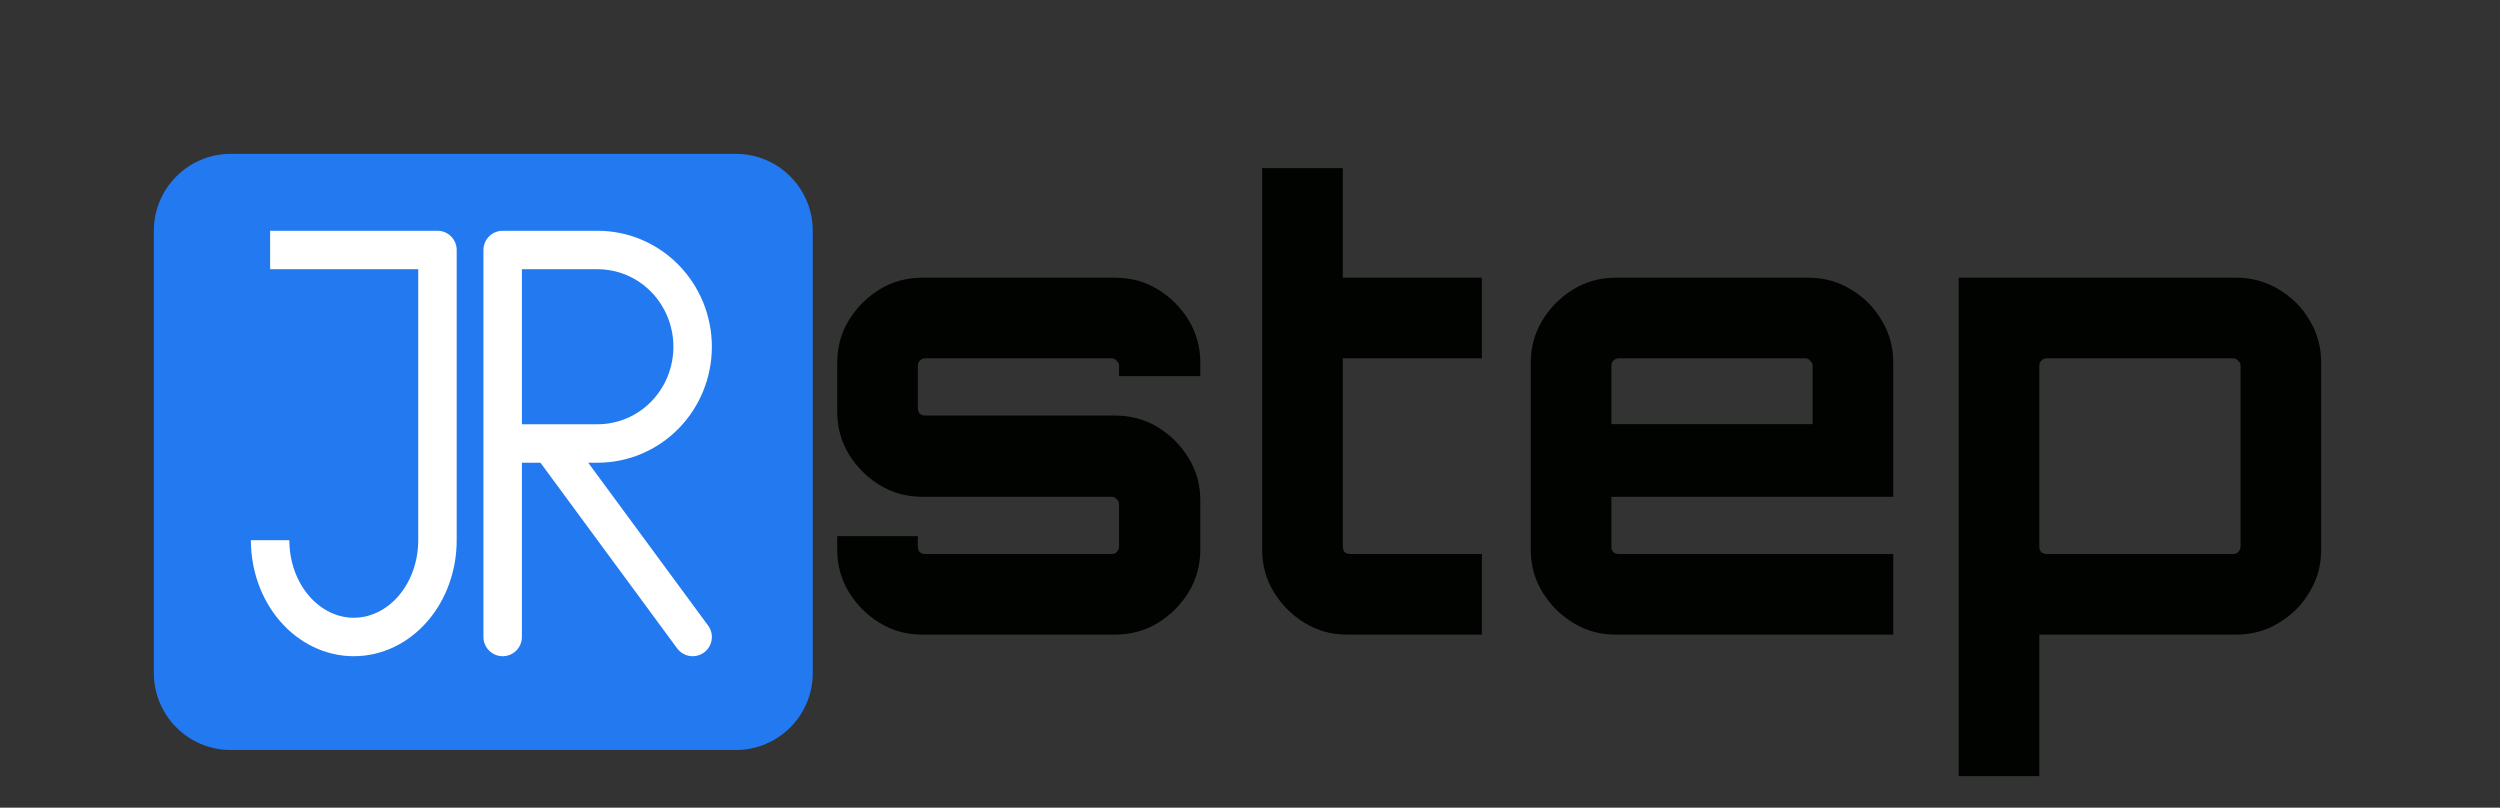
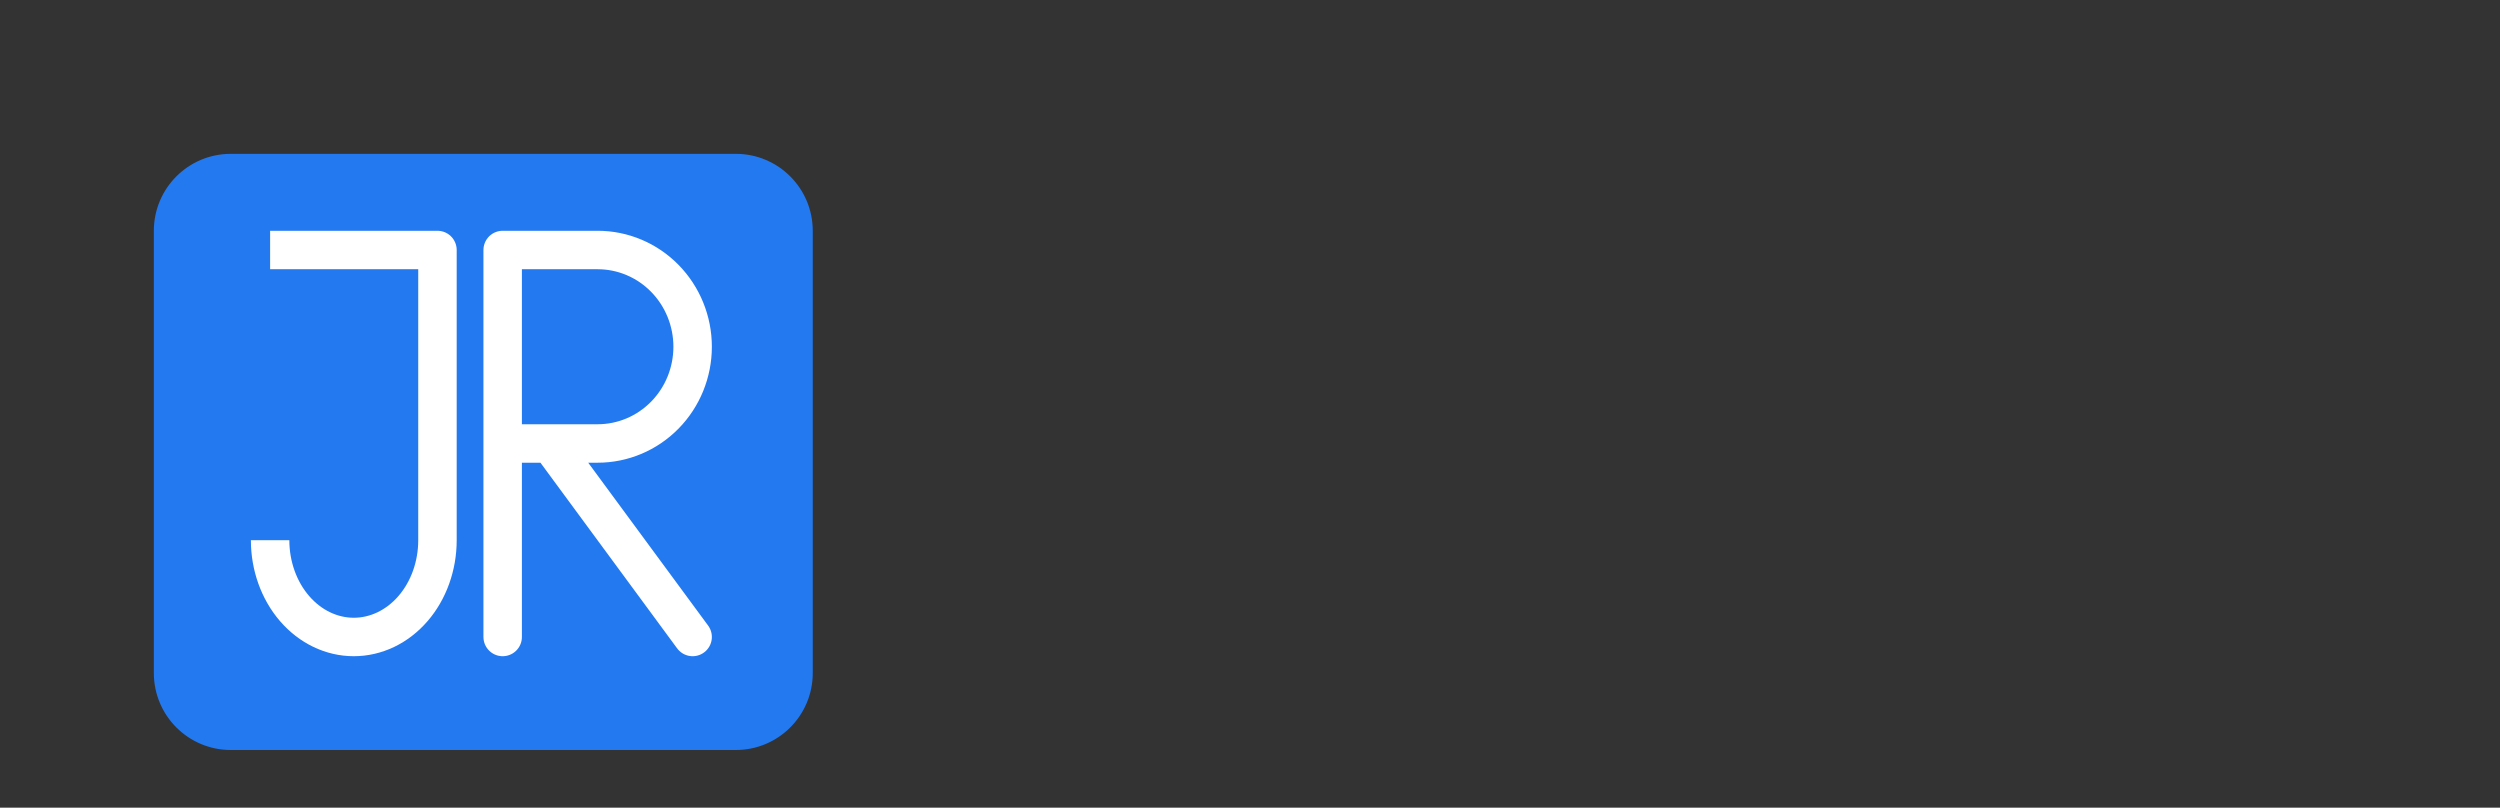
<svg xmlns="http://www.w3.org/2000/svg" width="130" height="42" viewBox="0 0 130 42" fill="none">
  <rect x="0" y="0" width="130" height="42" fill="#333333" stroke="none" />
-   <path d="M47.952 33C47.141 33 46.405 32.797 45.744 32.392C45.083 31.987 44.549 31.453 44.144 30.792C43.739 30.131 43.536 29.395 43.536 28.584V27.88H47.728V28.424C47.728 28.531 47.76 28.627 47.824 28.712C47.909 28.776 48.005 28.808 48.112 28.808H57.808C57.915 28.808 58 28.776 58.064 28.712C58.149 28.627 58.192 28.531 58.192 28.424V26.216C58.192 26.109 58.149 26.024 58.064 25.96C58 25.875 57.915 25.832 57.808 25.832H47.952C47.141 25.832 46.405 25.629 45.744 25.224C45.083 24.819 44.549 24.285 44.144 23.624C43.739 22.963 43.536 22.227 43.536 21.416V18.856C43.536 18.045 43.739 17.309 44.144 16.648C44.549 15.987 45.083 15.453 45.744 15.048C46.405 14.643 47.141 14.44 47.952 14.44H57.968C58.8 14.44 59.547 14.643 60.208 15.048C60.869 15.453 61.403 15.987 61.808 16.648C62.213 17.309 62.416 18.045 62.416 18.856V19.56H58.192V19.016C58.192 18.909 58.149 18.824 58.064 18.76C58 18.675 57.915 18.632 57.808 18.632H48.112C48.005 18.632 47.909 18.675 47.824 18.76C47.76 18.824 47.728 18.909 47.728 19.016V21.224C47.728 21.331 47.76 21.427 47.824 21.512C47.909 21.576 48.005 21.608 48.112 21.608H57.968C58.8 21.608 59.547 21.811 60.208 22.216C60.869 22.621 61.403 23.155 61.808 23.816C62.213 24.477 62.416 25.213 62.416 26.024V28.584C62.416 29.395 62.213 30.131 61.808 30.792C61.403 31.453 60.869 31.987 60.208 32.392C59.547 32.797 58.8 33 57.968 33H47.952ZM70.049 33C69.239 33 68.503 32.797 67.841 32.392C67.18 31.987 66.647 31.453 66.242 30.792C65.836 30.131 65.633 29.395 65.633 28.584V8.744H69.826V14.44H77.058V18.632H69.826V28.424C69.826 28.531 69.858 28.627 69.921 28.712C70.007 28.776 70.103 28.808 70.21 28.808H77.058V33H70.049ZM84.017 33C83.206 33 82.47 32.797 81.809 32.392C81.147 31.987 80.614 31.453 80.209 30.792C79.803 30.131 79.601 29.395 79.601 28.584V18.856C79.601 18.045 79.803 17.309 80.209 16.648C80.614 15.987 81.147 15.453 81.809 15.048C82.47 14.643 83.206 14.44 84.017 14.44H94.033C94.843 14.44 95.579 14.643 96.241 15.048C96.923 15.453 97.457 15.987 97.841 16.648C98.246 17.309 98.449 18.045 98.449 18.856V25.832H83.793V28.424C83.793 28.531 83.825 28.627 83.889 28.712C83.974 28.776 84.07 28.808 84.177 28.808H98.449V33H84.017ZM83.793 22.056H94.257V19.016C94.257 18.909 94.214 18.824 94.129 18.76C94.065 18.675 93.979 18.632 93.873 18.632H84.177C84.07 18.632 83.974 18.675 83.889 18.76C83.825 18.824 83.793 18.909 83.793 19.016V22.056ZM101.853 40.36V14.44H116.285C117.096 14.44 117.832 14.643 118.493 15.048C119.176 15.453 119.709 15.987 120.093 16.648C120.498 17.309 120.701 18.045 120.701 18.856V28.584C120.701 29.395 120.498 30.131 120.093 30.792C119.709 31.453 119.176 31.987 118.493 32.392C117.832 32.797 117.096 33 116.285 33H106.045V40.36H101.853ZM106.429 28.808H116.125C116.232 28.808 116.317 28.776 116.381 28.712C116.466 28.627 116.509 28.531 116.509 28.424V19.016C116.509 18.909 116.466 18.824 116.381 18.76C116.317 18.675 116.232 18.632 116.125 18.632H106.429C106.322 18.632 106.226 18.675 106.141 18.76C106.077 18.824 106.045 18.909 106.045 19.016V28.424C106.045 28.531 106.077 28.627 106.141 28.712C106.226 28.776 106.322 28.808 106.429 28.808Z" fill="#000300" />
  <path d="M8 12C8 9.791 9.791 8 12 8H38.263C40.472 8 42.263 9.791 42.263 12V35C42.263 37.209 40.472 39 38.263 39H12C9.791 39 8 37.209 8 35V12Z" fill="#2379F0" />
  <path d="M26.139 23.061H31.078C32.388 23.061 33.644 22.531 34.57 21.588C35.496 20.645 36.017 19.365 36.017 18.031C36.017 16.697 35.496 15.417 34.57 14.473C33.644 13.53 32.388 13 31.078 13H26.139V33.123M36.017 33.123L28.609 23.061" stroke="white" stroke-width="2" stroke-linecap="round" stroke-linejoin="round" />
  <path d="M14.046 13H22.748V28.092C22.748 29.426 22.29 30.706 21.474 31.649C20.658 32.593 19.551 33.123 18.397 33.123C17.243 33.123 16.137 32.593 15.321 31.649C14.505 30.706 14.046 29.426 14.046 28.092" stroke="white" stroke-width="2" stroke-linejoin="round" />
</svg>